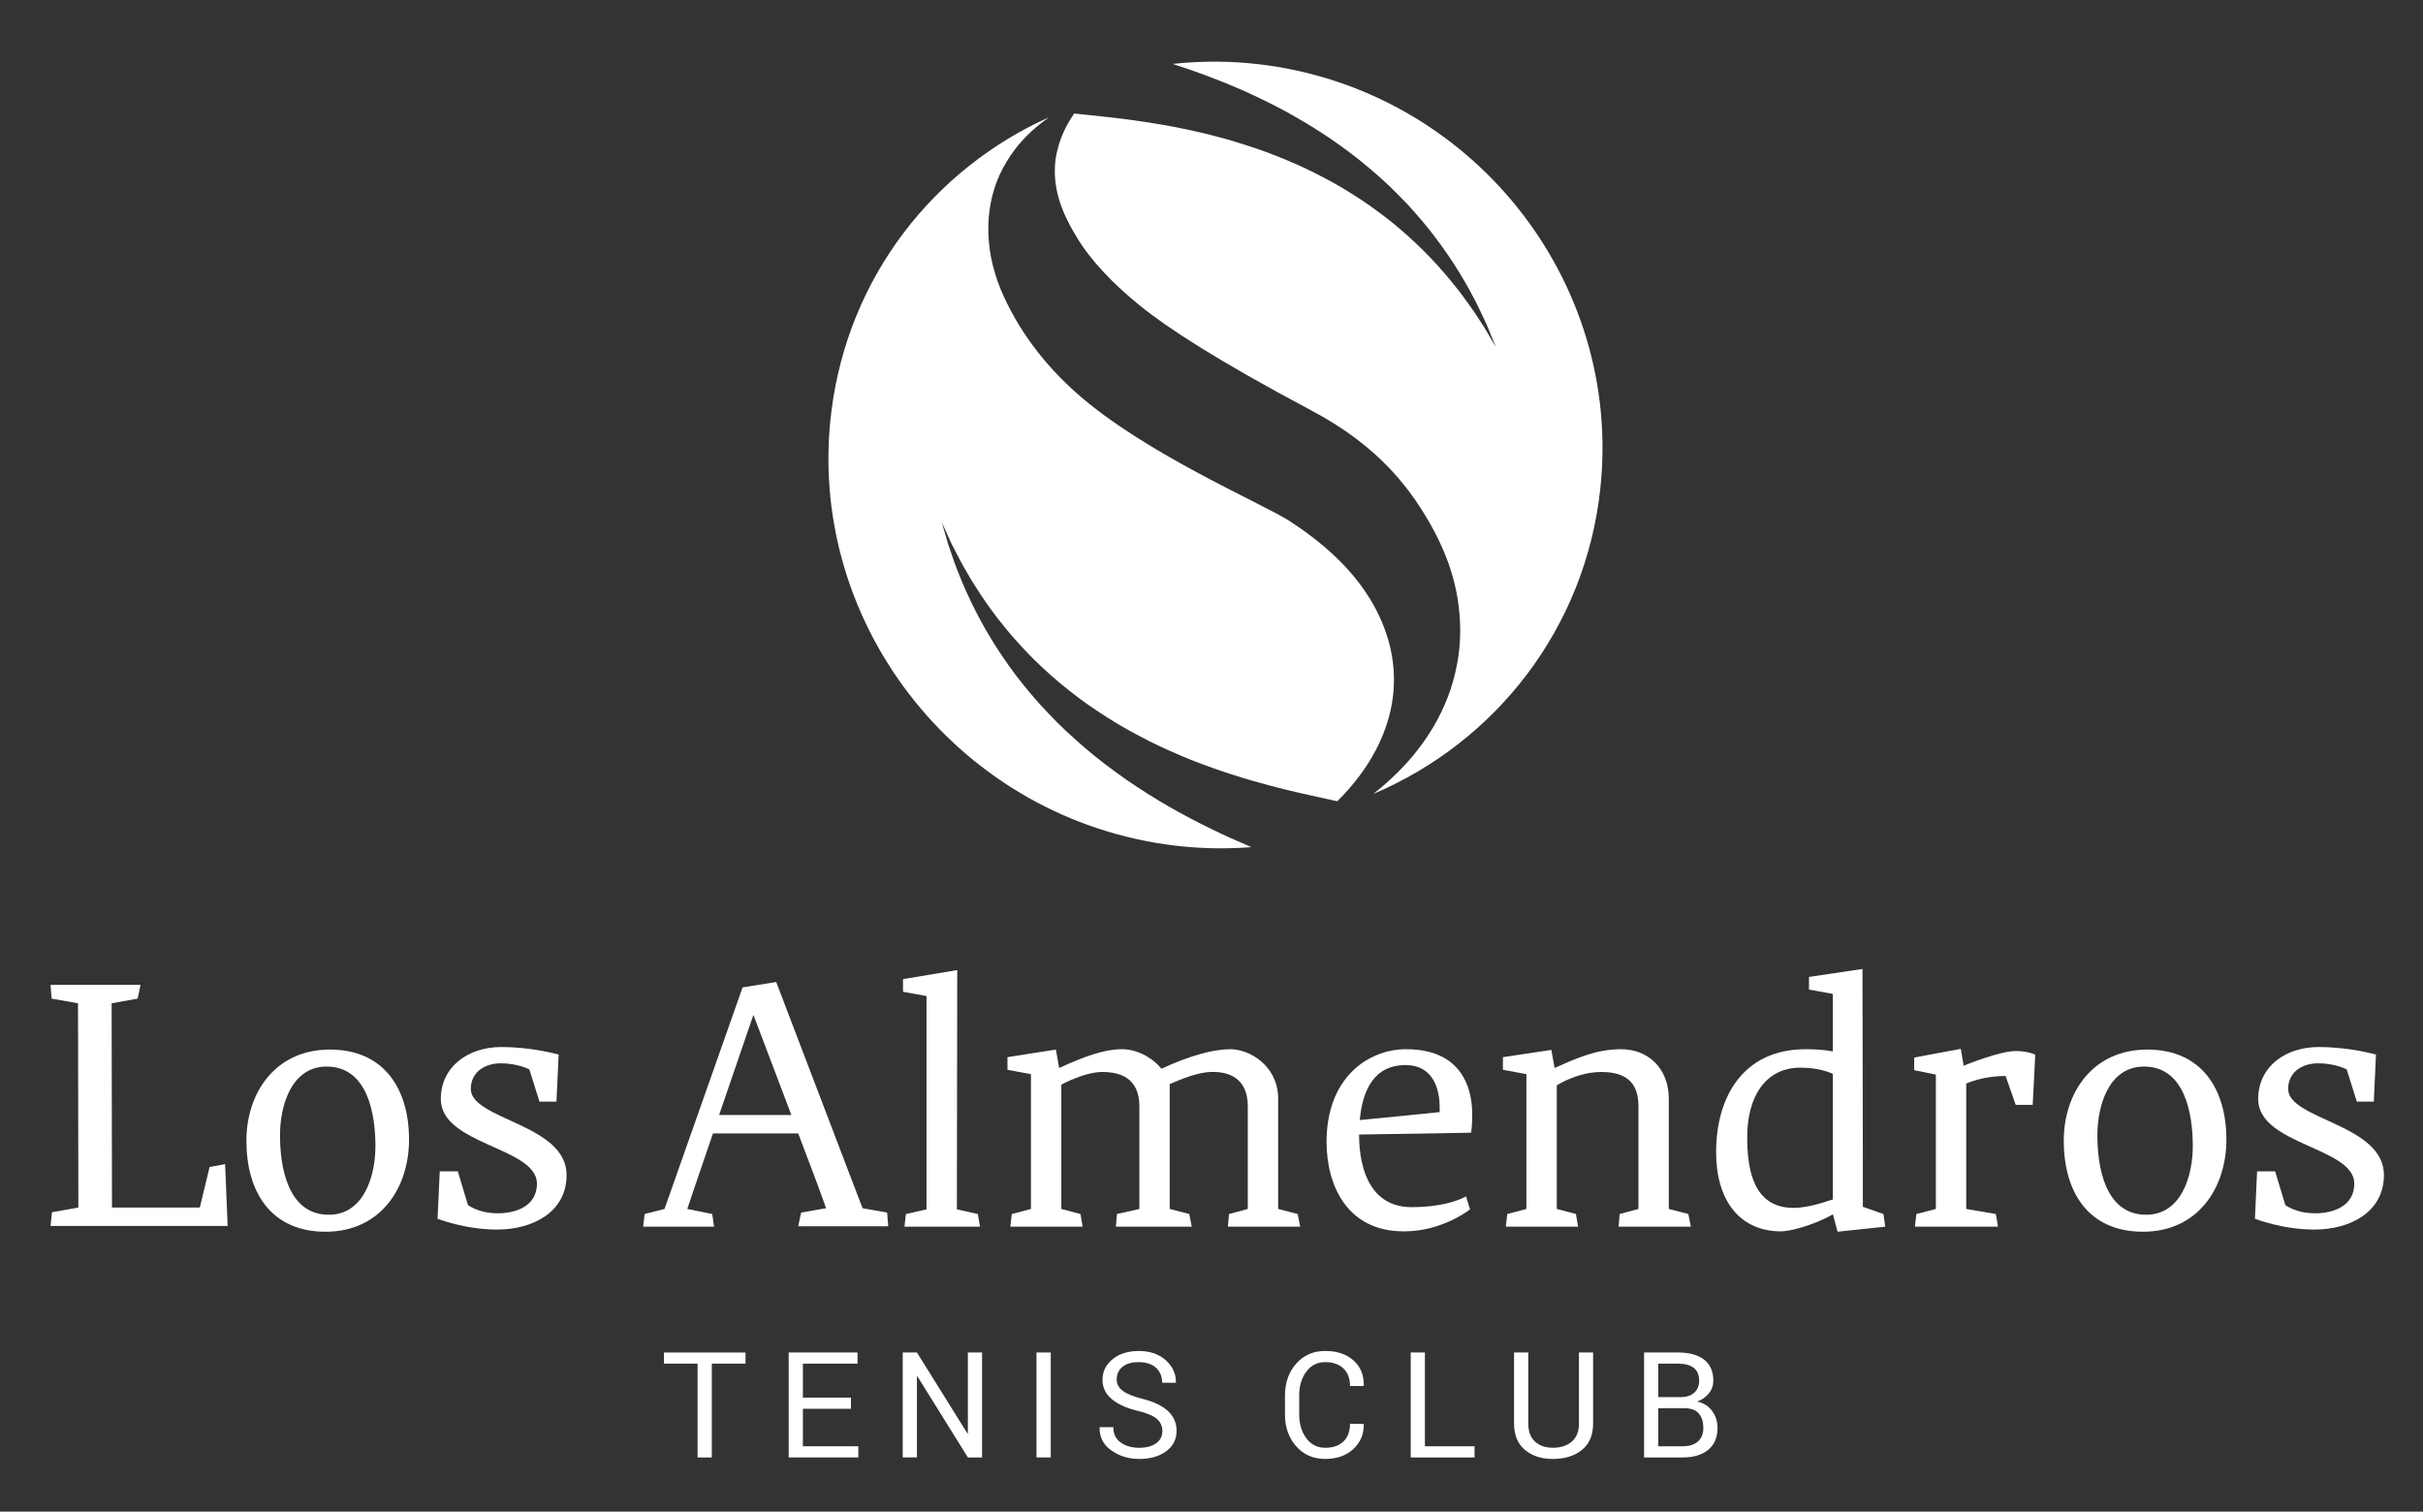
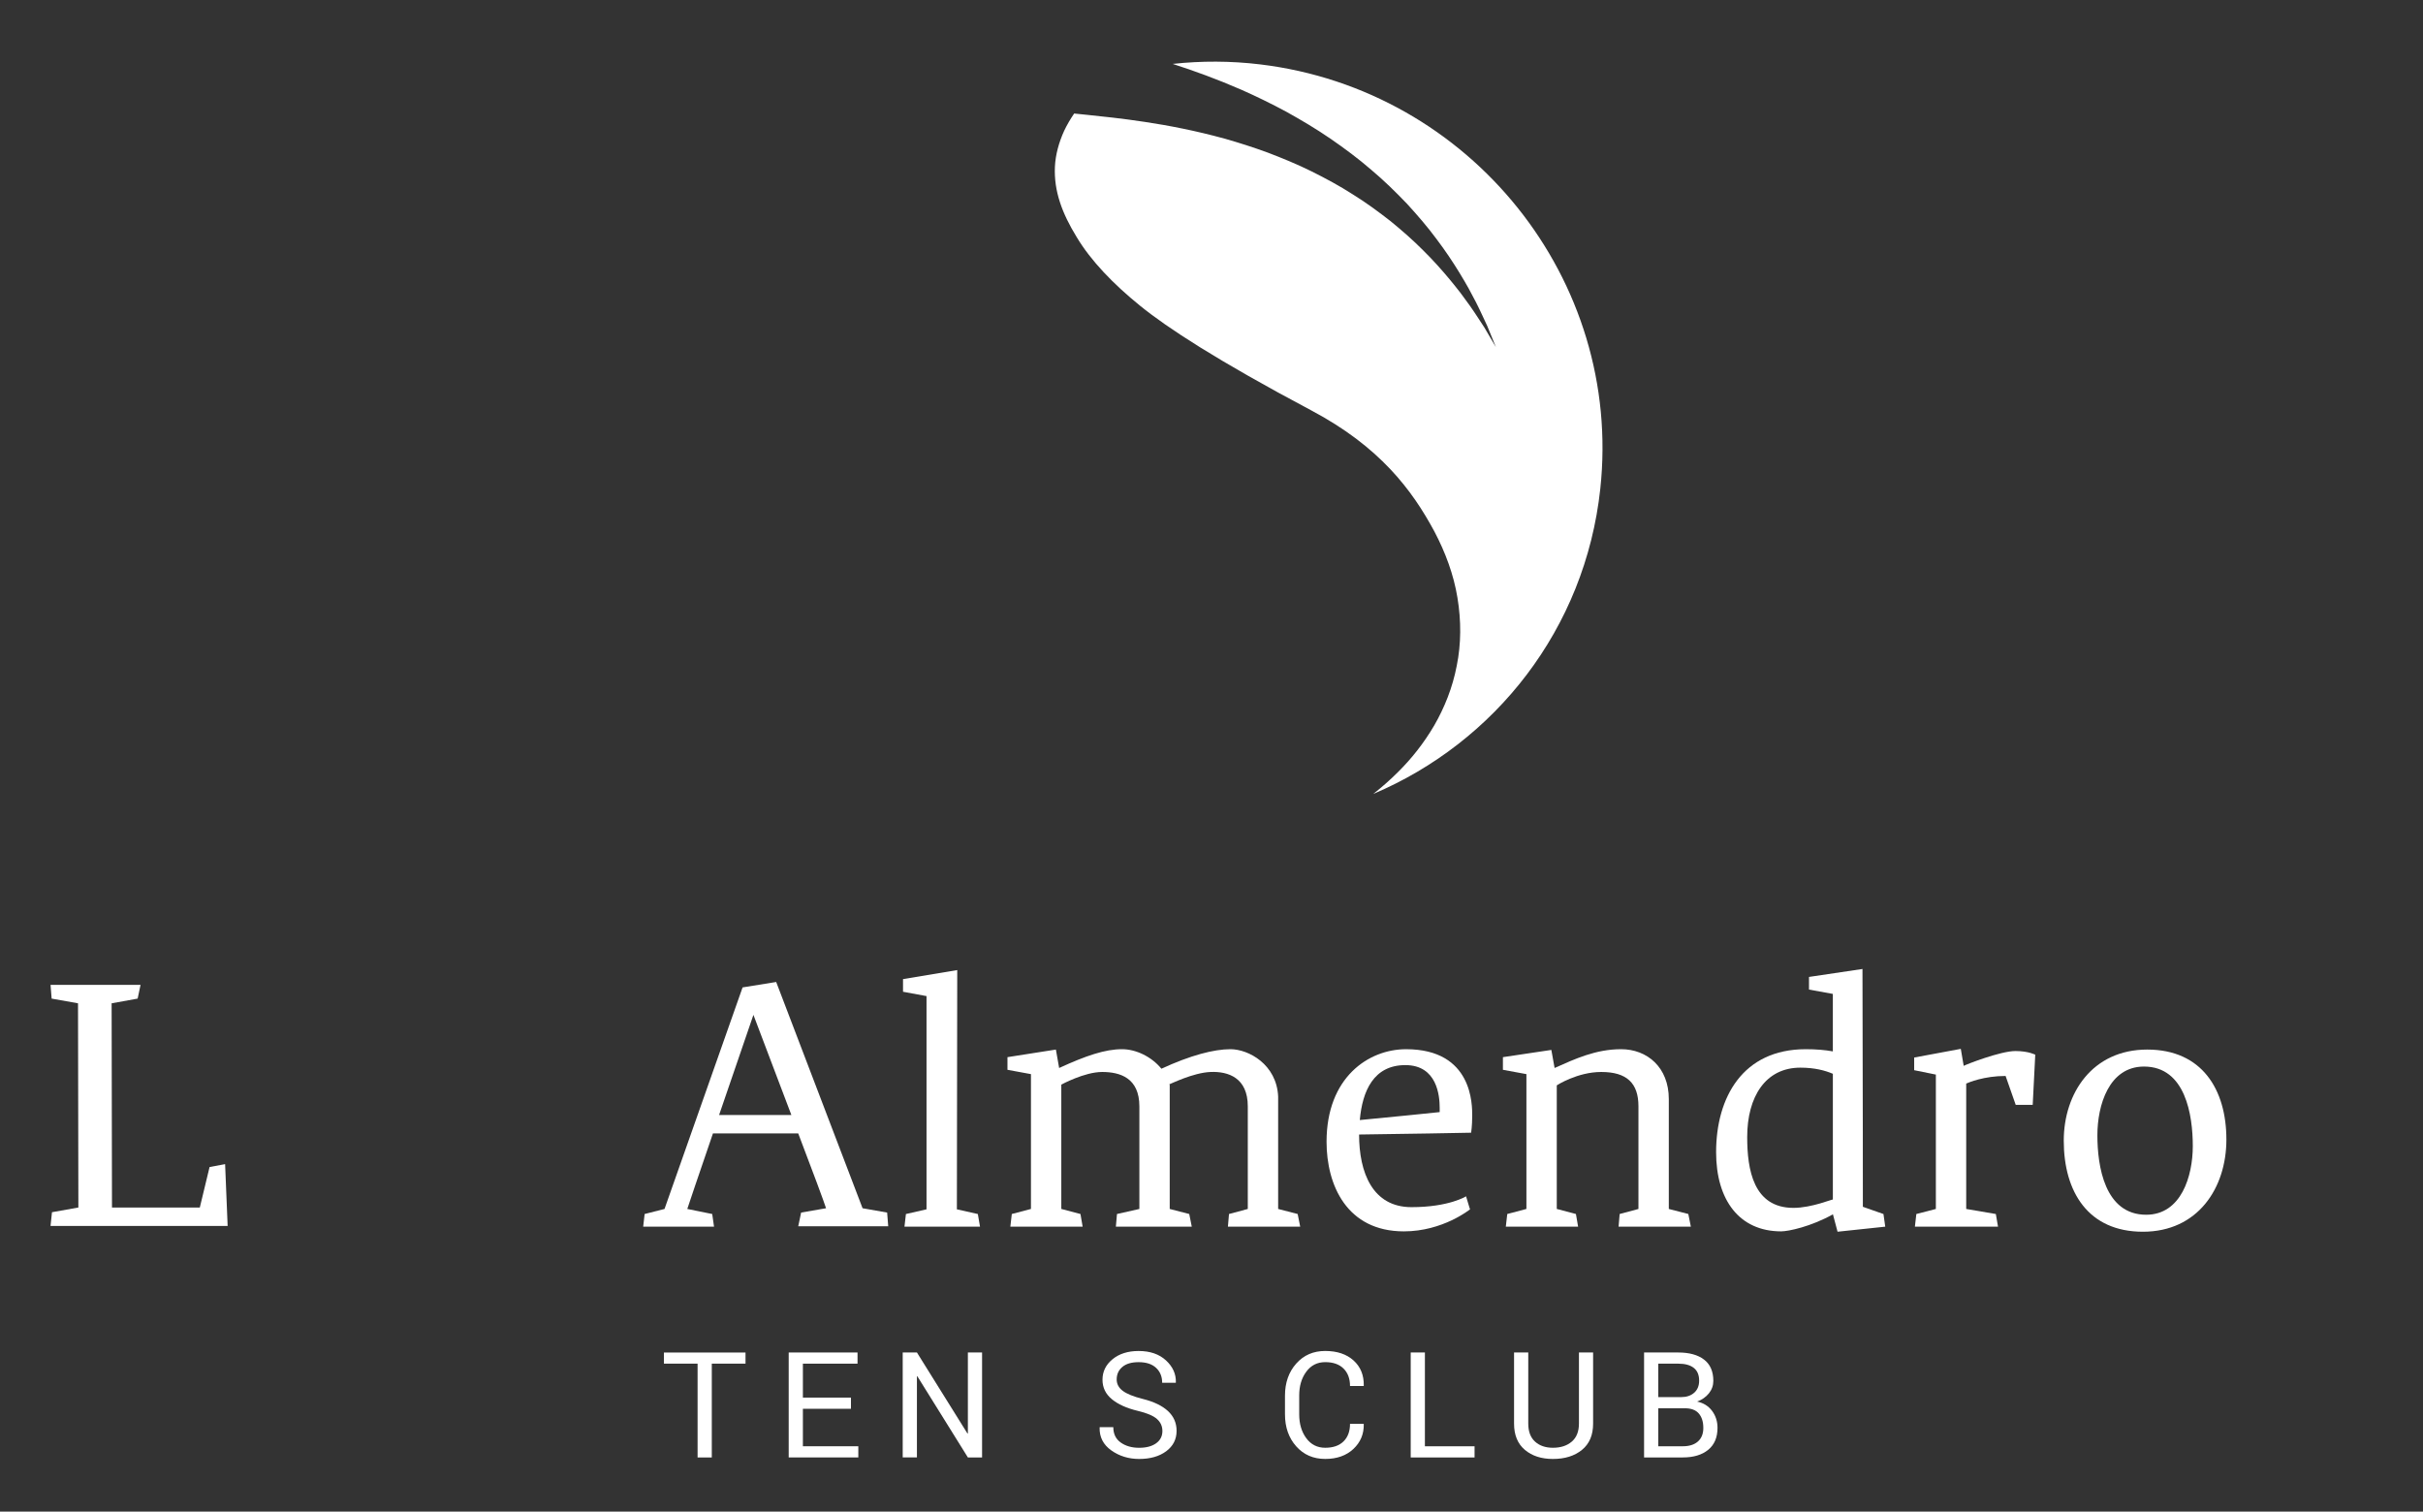
<svg xmlns="http://www.w3.org/2000/svg" version="1.1" id="Layer_1" x="0px" y="0px" width="436px" height="272px" viewBox="0 0 436 272" enable-background="new 0 0 436 272" xml:space="preserve">
  <rect x="0" y="0" width="436" height="272" fill="#333333" stroke="none" />
  <g>
-     <path fill="#FFFFFF" d="M238.565,143.721c-2.522-0.552-6.077-1.303-10.245-2.416c-4.175-1.104-8.971-2.586-13.969-4.566   c-2.488-1.004-5.025-2.129-7.559-3.383c-2.513-1.285-5.042-2.659-7.468-4.204c-2.427-1.548-4.813-3.185-7.024-4.972   c-2.253-1.747-4.32-3.65-6.285-5.55c-1.915-1.942-3.717-3.892-5.291-5.858c-1.598-1.949-2.998-3.891-4.223-5.73   c-0.594-0.932-1.2-1.811-1.714-2.679c-0.51-0.875-0.991-1.706-1.445-2.486c-0.881-1.578-1.567-2.997-2.173-4.153   c-1.079-2.374-1.697-3.731-1.697-3.731s0.418,1.431,1.146,3.937c0.433,1.231,0.917,2.751,1.569,4.46   c0.344,0.852,0.709,1.757,1.094,2.711c0.396,0.953,0.875,1.926,1.346,2.961c0.977,2.05,2.124,4.242,3.48,6.488   c1.335,2.263,2.912,4.555,4.63,6.879c1.771,2.282,3.675,4.609,5.799,6.809c2.087,2.237,4.381,4.351,6.749,6.385   c2.371,2.032,4.88,3.901,7.399,5.68c2.538,1.746,5.111,3.356,7.651,4.83c5.096,2.915,10.053,5.263,14.347,7.081   c0.172,0.073,0.334,0.143,0.503,0.211c-5.09,0.403-10.313,0.26-15.604-0.516c-37.917-5.549-64.761-40.504-59.953-78.078   c3.085-24.131,18.48-43.454,39.142-52.737c-0.795,0.567-1.595,1.166-2.394,1.841c-1.07,0.933-2.13,1.978-3.134,3.172   c-0.99,1.206-1.913,2.559-2.72,4.064c-1.646,2.993-2.613,6.687-2.682,10.52c-0.048,1.918,0.155,3.86,0.519,5.777   c0.408,1.902,0.952,3.79,1.705,5.588c3.027,7.217,7.854,13.528,13.637,18.66c12.329,10.947,33.462,19.859,38.4,23.068   c5.517,3.581,10.462,7.914,13.829,13.056c1.703,2.555,2.971,5.299,3.83,8.115c0.823,2.822,1.197,5.74,1.035,8.637   c-0.272,5.813-2.709,11.453-6.233,16.095c-1.206,1.605-2.531,3.096-3.925,4.486C240.065,144.044,239.377,143.896,238.565,143.721z" />
    <path fill="#FFFFFF" d="M251.585,138.896c2.4-2.375,4.618-5.164,6.485-8.348c1.845-3.195,3.311-6.819,4.059-10.748   c0.805-3.92,0.813-8.116,0.129-12.248c-0.673-4.143-2.173-8.171-4.149-11.916c-4.028-7.497-9.858-15.263-22.114-21.768   c-17.098-9.074-26.033-14.945-30.848-18.855c-4.808-3.896-8.874-8.103-11.419-12.375c-2.601-4.236-4.107-8.244-3.903-12.649   c0.104-2.188,0.723-4.388,1.658-6.446c0.52-1.094,1.133-2.135,1.804-3.117c0.631,0.065,1.421,0.146,2.36,0.242   c2.556,0.269,6.146,0.625,10.382,1.271c4.242,0.636,9.139,1.58,14.287,2.996c2.565,0.725,5.193,1.562,7.829,2.53   c2.616,0.999,5.264,2.085,7.822,3.351c2.559,1.27,5.088,2.632,7.465,4.164c2.412,1.488,4.656,3.151,6.797,4.821   c2.1,1.717,4.082,3.454,5.847,5.235c1.782,1.76,3.369,3.534,4.774,5.228c0.688,0.86,1.376,1.665,1.979,2.471   c0.594,0.814,1.156,1.585,1.688,2.311c1.036,1.469,1.865,2.804,2.586,3.886c1.316,2.24,2.067,3.519,2.067,3.519   s-0.563-1.376-1.546-3.784c-0.56-1.175-1.195-2.632-2.021-4.257c-0.43-0.807-0.886-1.667-1.365-2.573   c-0.488-0.904-1.068-1.816-1.642-2.792c-1.181-1.929-2.545-3.98-4.125-6.062c-1.557-2.101-3.354-4.204-5.299-6.323   c-1.987-2.071-4.115-4.173-6.445-6.122c-2.299-1.994-4.787-3.84-7.344-5.599c-2.559-1.758-5.233-3.338-7.91-4.827   c-2.693-1.455-5.407-2.771-8.072-3.954c-4.354-1.902-8.57-3.435-12.387-4.659c5.13-0.555,10.408-0.558,15.77,0.09   c37.851,4.576,65.24,38.768,61.175,76.371c-2.732,25.278-18.994,45.643-40.854,54.898   C248.629,141.656,250.133,140.354,251.585,138.896z" />
  </g>
  <g enable-background="new    ">
    <path fill="#FFFFFF" d="M9.094,220.594l0.26-2.473l4.748-0.846c0-1.887-0.064-34.662-0.064-36.744l-4.747-0.846l-0.195-2.471   h16.193l-0.521,2.471l-4.682,0.846l0.064,36.744h15.804l1.756-7.283l2.796-0.521l0.455,11.121H9.094V220.594z" />
-     <path fill="#FFFFFF" d="M58.581,221.633c-9.82,0-14.242-7.152-14.242-16.388c0-8.521,5.138-16.39,15.021-16.39   c9.82,0,14.242,7.153,14.242,16.193C73.603,213.764,68.466,221.633,58.581,221.633z M59.166,218.576   c6.308,0,8.389-6.958,8.389-12.355c0-5.527-1.301-14.308-8.779-14.308c-6.309,0-8.39,6.958-8.39,12.356   C50.386,209.797,51.687,218.576,59.166,218.576z" />
-     <path fill="#FFFFFF" d="M89.598,218.316c3.252,0,7.023-1.301,7.023-5.334c0-6.567-17.299-6.957-17.299-15.217   c0-5.854,4.942-9.365,10.86-9.365c5.788,0,10.34,1.365,10.34,1.365l-0.39,8.455h-3.057l-1.821-5.787   c0.064,0-2.081-1.105-5.138-1.105c-2.861,0-5.398,1.561-5.398,4.617c0,5.527,17.234,6.308,17.234,15.478   c0,6.698-6.113,9.82-12.486,9.82c-5.854,0-10.73-1.951-10.73-1.951l0.391-8.521h3.251l1.821,6.049   C84.201,216.82,86.022,218.316,89.598,218.316z" />
    <path fill="#FFFFFF" d="M128.159,218.445l0.324,2.277h-12.747l0.261-2.277l3.577-0.909l14.047-39.865l6.048-0.976l15.543,40.711   l4.422,0.779l0.195,2.471h-16.193l0.521-2.471l4.486-0.779c-0.325-1.041-2.471-6.829-5.007-13.463H128.29   c-2.537,7.35-4.618,13.593-4.618,13.593L128.159,218.445z M129.395,200.628h13.006l-6.829-18.015L129.395,200.628z" />
    <path fill="#FFFFFF" d="M172.183,217.602l3.772,0.846l0.39,2.275h-13.592l0.26-2.275l3.707-0.846v-38.369l-4.227-0.78v-2.276   l9.755-1.626L172.183,217.602z" />
    <path fill="#FFFFFF" d="M200.99,218.445l4.031-0.909v-18.47c0-5.139-3.512-6.178-6.697-6.178c-3.188,0-7.35,2.275-7.35,2.275   v22.371l3.447,0.91l0.391,2.275h-13.007l0.26-2.275l3.447-0.91v-24.258l-4.228-0.78v-2.274l8.715-1.367l0.585,3.316   c4.813-2.211,8.259-3.382,11.315-3.382c2.472,0,5.269,1.301,7.088,3.513c5.203-2.406,9.431-3.513,12.422-3.513   c3.252,0,8.323,2.731,8.584,8.521v20.226l3.512,0.909l0.455,2.277h-13.006l0.194-2.277l3.382-0.909v-18.47   c0-5.139-3.513-6.309-6.698-6.178c-3.188,0.129-7.284,2.211-7.414,2.211c0,0.064,0.064,0.129,0.064,0.129v22.308l3.513,0.909   l0.455,2.277h-13.657L200.99,218.445z" />
    <path fill="#FFFFFF" d="M252.621,221.568c-10.275,0-13.918-8.324-13.918-16.129c0-11.576,7.545-16.648,14.308-16.648   c12.031,0,11.901,10.08,11.901,11.967s-0.195,3.057-0.195,3.057s-13.592,0.261-20.16,0.326c0,6.828,2.406,13.07,9.43,13.07   c6.765,0,9.82-1.951,9.82-1.951s0.715,2.406,0.715,2.342C264.522,217.602,259.645,221.568,252.621,221.568z M244.687,201.538   c3.643-0.325,14.372-1.431,14.372-1.431v-0.78c0-2.146-0.455-7.675-6.178-7.675S245.143,196.335,244.687,201.538z" />
    <path fill="#FFFFFF" d="M291.444,218.445l3.382-0.909v-18.47c0-4.162-2.08-6.178-6.697-6.178c-4.293,0-8,2.405-8,2.405v22.241   l3.447,0.91l0.391,2.275h-13.008l0.261-2.275l3.446-0.91v-24.258l-4.228-0.78v-2.274l8.715-1.302l0.584,3.251   c3.644-1.626,7.414-3.382,11.968-3.382c4.682,0,8.584,3.252,8.584,8.976v19.771l3.512,0.909l0.455,2.277h-13.006L291.444,218.445z" />
    <path fill="#FFFFFF" d="M335.207,217.146l3.707,1.301l0.323,2.275l-8.584,0.91l-0.846-3.188v0.066   c-3.967,2.211-7.998,3.057-9.299,3.057c-7.545,0-11.707-5.658-11.707-14.242c0-9.887,4.813-18.535,16.129-18.535   c1.82,0,3.445,0.131,4.877,0.391v-10.34l-4.293-0.781v-2.274l9.625-1.431C335.207,196.921,335.207,215.585,335.207,217.146z    M329.809,215.846v-22.632c-1.365-0.585-3.252-1.104-5.854-1.104c-6.242,0-9.56,5.201-9.56,12.486   c0,5.852,1.105,12.745,8.324,12.745C326.037,217.341,329.809,215.715,329.809,215.846z" />
    <path fill="#FFFFFF" d="M365.77,198.807h-3.057l-1.822-5.203c-3.902,0-6.633,1.172-7.088,1.367v22.565l5.332,0.909l0.391,2.277   h-14.957l0.261-2.277l3.512-0.909v-24.192h-0.064l-3.838-0.779v-2.276l8.39-1.562l0.521,3.058c0.455-0.261,6.633-2.667,9.299-2.667   c2.474,0,3.644,0.716,3.578,0.65L365.77,198.807z" />
    <path fill="#FFFFFF" d="M385.6,221.633c-9.82,0-14.242-7.152-14.242-16.388c0-8.521,5.14-16.39,15.023-16.39   c9.819,0,14.241,7.153,14.241,16.193C400.622,213.764,395.485,221.633,385.6,221.633z M386.186,218.576   c6.31,0,8.39-6.958,8.39-12.355c0-5.527-1.302-14.308-8.779-14.308c-6.31,0-8.389,6.958-8.389,12.356   C377.406,209.797,378.707,218.576,386.186,218.576z" />
-     <path fill="#FFFFFF" d="M416.616,218.316c3.252,0,7.023-1.301,7.023-5.334c0-6.567-17.299-6.957-17.299-15.217   c0-5.854,4.942-9.365,10.86-9.365c5.787,0,10.34,1.365,10.34,1.365l-0.391,8.455h-3.057l-1.82-5.787   c0.064,0-2.08-1.105-5.137-1.105c-2.861,0-5.398,1.561-5.398,4.617c0,5.527,17.234,6.308,17.234,15.478   c0,6.698-6.113,9.82-12.486,9.82c-5.854,0-10.729-1.951-10.729-1.951l0.391-8.521h3.25l1.822,6.049   C411.221,216.82,413.04,218.316,416.616,218.316z" />
  </g>
  <g enable-background="new    ">
    <path fill="#FFFFFF" d="M134.151,245.373h-6.069v16.873h-2.556v-16.873h-6.057v-2.01h14.681L134.151,245.373L134.151,245.373z" />
    <path fill="#FFFFFF" d="M153.124,253.492h-8.65v6.744h9.973v2.01h-12.527v-18.883h12.385v2.01h-9.831v6.107h8.65L153.124,253.492   L153.124,253.492z" />
    <path fill="#FFFFFF" d="M176.716,262.246h-2.555l-9.092-14.604l-0.077,0.025v14.577h-2.556v-18.884h2.556l9.091,14.578l0.078-0.026   v-14.552h2.555V262.246z" />
-     <path fill="#FFFFFF" d="M189.075,262.246h-2.568v-18.883h2.568V262.246z" />
    <path fill="#FFFFFF" d="M209.164,257.491c0-0.859-0.324-1.579-0.974-2.159c-0.647-0.581-1.798-1.068-3.449-1.464   c-1.997-0.478-3.557-1.179-4.676-2.106c-1.12-0.927-1.679-2.093-1.679-3.496c0-1.474,0.603-2.705,1.809-3.691   c1.206-0.988,2.77-1.482,4.688-1.482c2.066,0,3.711,0.566,4.935,1.699s1.813,2.445,1.771,3.941l-0.026,0.078h-2.438   c0-1.106-0.365-2.002-1.097-2.685c-0.729-0.685-1.778-1.024-3.145-1.024c-1.271,0-2.246,0.287-2.924,0.862   c-0.68,0.574-1.019,1.324-1.019,2.25c0,0.821,0.367,1.507,1.104,2.056c0.734,0.549,1.928,1.031,3.579,1.445   c1.988,0.493,3.502,1.221,4.54,2.18c1.037,0.959,1.556,2.148,1.556,3.566c0,1.521-0.623,2.745-1.868,3.67   c-1.245,0.926-2.871,1.389-4.876,1.389c-1.885,0-3.551-0.514-5-1.537c-1.449-1.024-2.15-2.394-2.106-4.104l0.025-0.077h2.438   c0,1.211,0.444,2.131,1.335,2.762c0.89,0.631,1.993,0.947,3.307,0.947c1.289,0,2.31-0.271,3.062-0.813   C208.788,259.154,209.164,258.42,209.164,257.491z" />
    <path fill="#FFFFFF" d="M245.375,256.189l0.024,0.078c0.034,1.771-0.588,3.256-1.866,4.455c-1.28,1.196-2.972,1.795-5.071,1.795   c-2.136,0-3.876-0.756-5.22-2.27c-1.346-1.514-2.019-3.434-2.019-5.76v-3.357c0-2.326,0.673-4.248,2.019-5.766   c1.344-1.518,3.084-2.275,5.22-2.275s3.835,0.568,5.097,1.705c1.262,1.139,1.876,2.645,1.842,4.521l-0.024,0.076h-2.451   c0-1.322-0.39-2.369-1.168-3.139c-0.777-0.77-1.876-1.154-3.294-1.154c-1.427,0-2.563,0.575-3.411,1.725   c-0.848,1.148-1.271,2.574-1.271,4.275v3.383c0,1.72,0.424,3.152,1.271,4.303c0.848,1.148,1.984,1.723,3.411,1.723   c1.418,0,2.517-0.382,3.294-1.146c0.778-0.766,1.168-1.822,1.168-3.172H245.375L245.375,256.189z" />
    <path fill="#FFFFFF" d="M256.399,260.236h8.937v2.01h-11.49v-18.883h2.555L256.399,260.236L256.399,260.236z" />
    <path fill="#FFFFFF" d="M286.668,243.363v12.801c0,2.059-0.667,3.631-2.003,4.721s-3.08,1.635-5.233,1.635   c-2.074,0-3.759-0.547-5.051-1.642c-1.293-1.094-1.939-2.665-1.939-4.714v-12.801h2.556v12.791c0,1.425,0.405,2.507,1.22,3.246   c0.813,0.738,1.885,1.106,3.216,1.106c1.4,0,2.531-0.368,3.393-1.106c0.859-0.739,1.29-1.821,1.29-3.246v-12.791H286.668   L286.668,243.363z" />
    <path fill="#FFFFFF" d="M295.838,262.246v-18.883h6.16c1.971,0,3.515,0.426,4.63,1.277c1.116,0.852,1.673,2.129,1.673,3.832   c0,0.838-0.268,1.588-0.804,2.25c-0.536,0.661-1.241,1.151-2.114,1.473c1.142,0.242,2.039,0.8,2.691,1.673   c0.651,0.873,0.979,1.889,0.979,3.048c0,1.729-0.56,3.05-1.679,3.962c-1.12,0.912-2.641,1.368-4.56,1.368H295.838L295.838,262.246z    M298.393,251.391h4.137c0.951,0,1.727-0.261,2.322-0.783c0.596-0.523,0.896-1.252,0.896-2.187c0-1.021-0.322-1.782-0.968-2.289   c-0.644-0.506-1.569-0.759-2.78-0.759h-3.605L298.393,251.391L298.393,251.391z M298.393,253.4v6.836h4.423   c1.158,0,2.063-0.287,2.71-0.859c0.648-0.572,0.974-1.385,0.974-2.436c0-1.104-0.271-1.969-0.812-2.598   c-0.54-0.629-1.373-0.943-2.496-0.943H298.393z" />
  </g>
</svg>